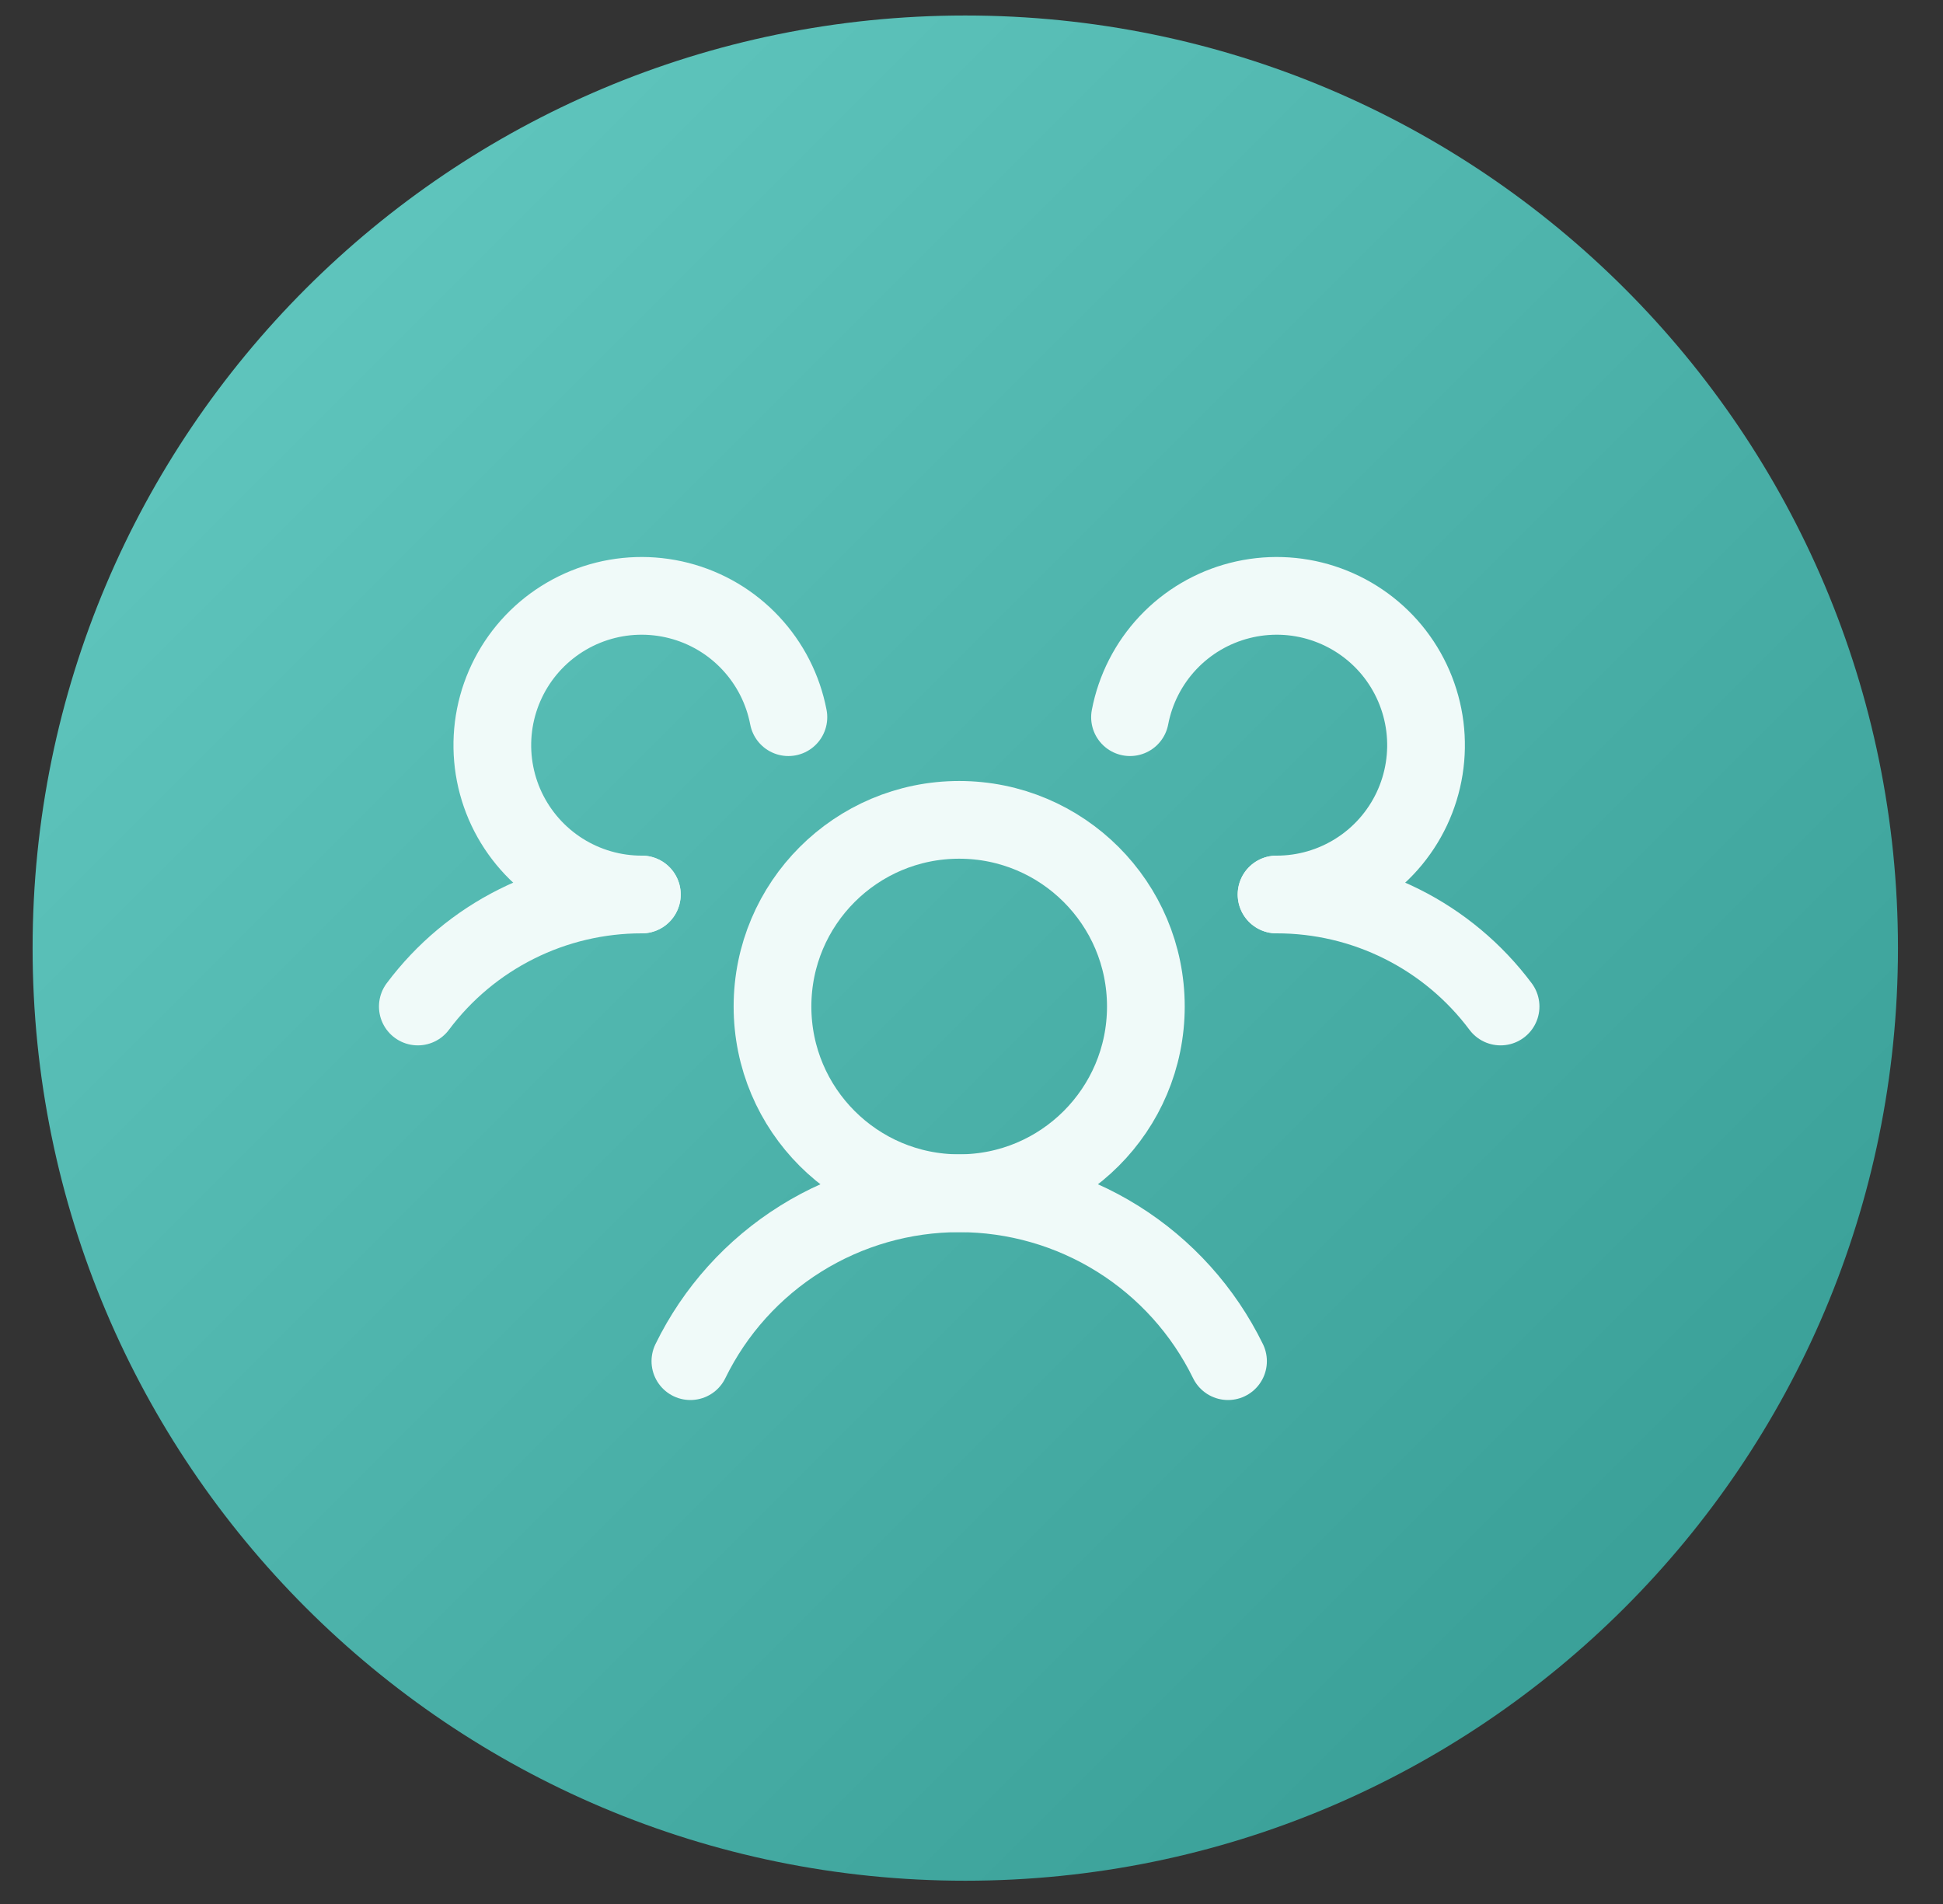
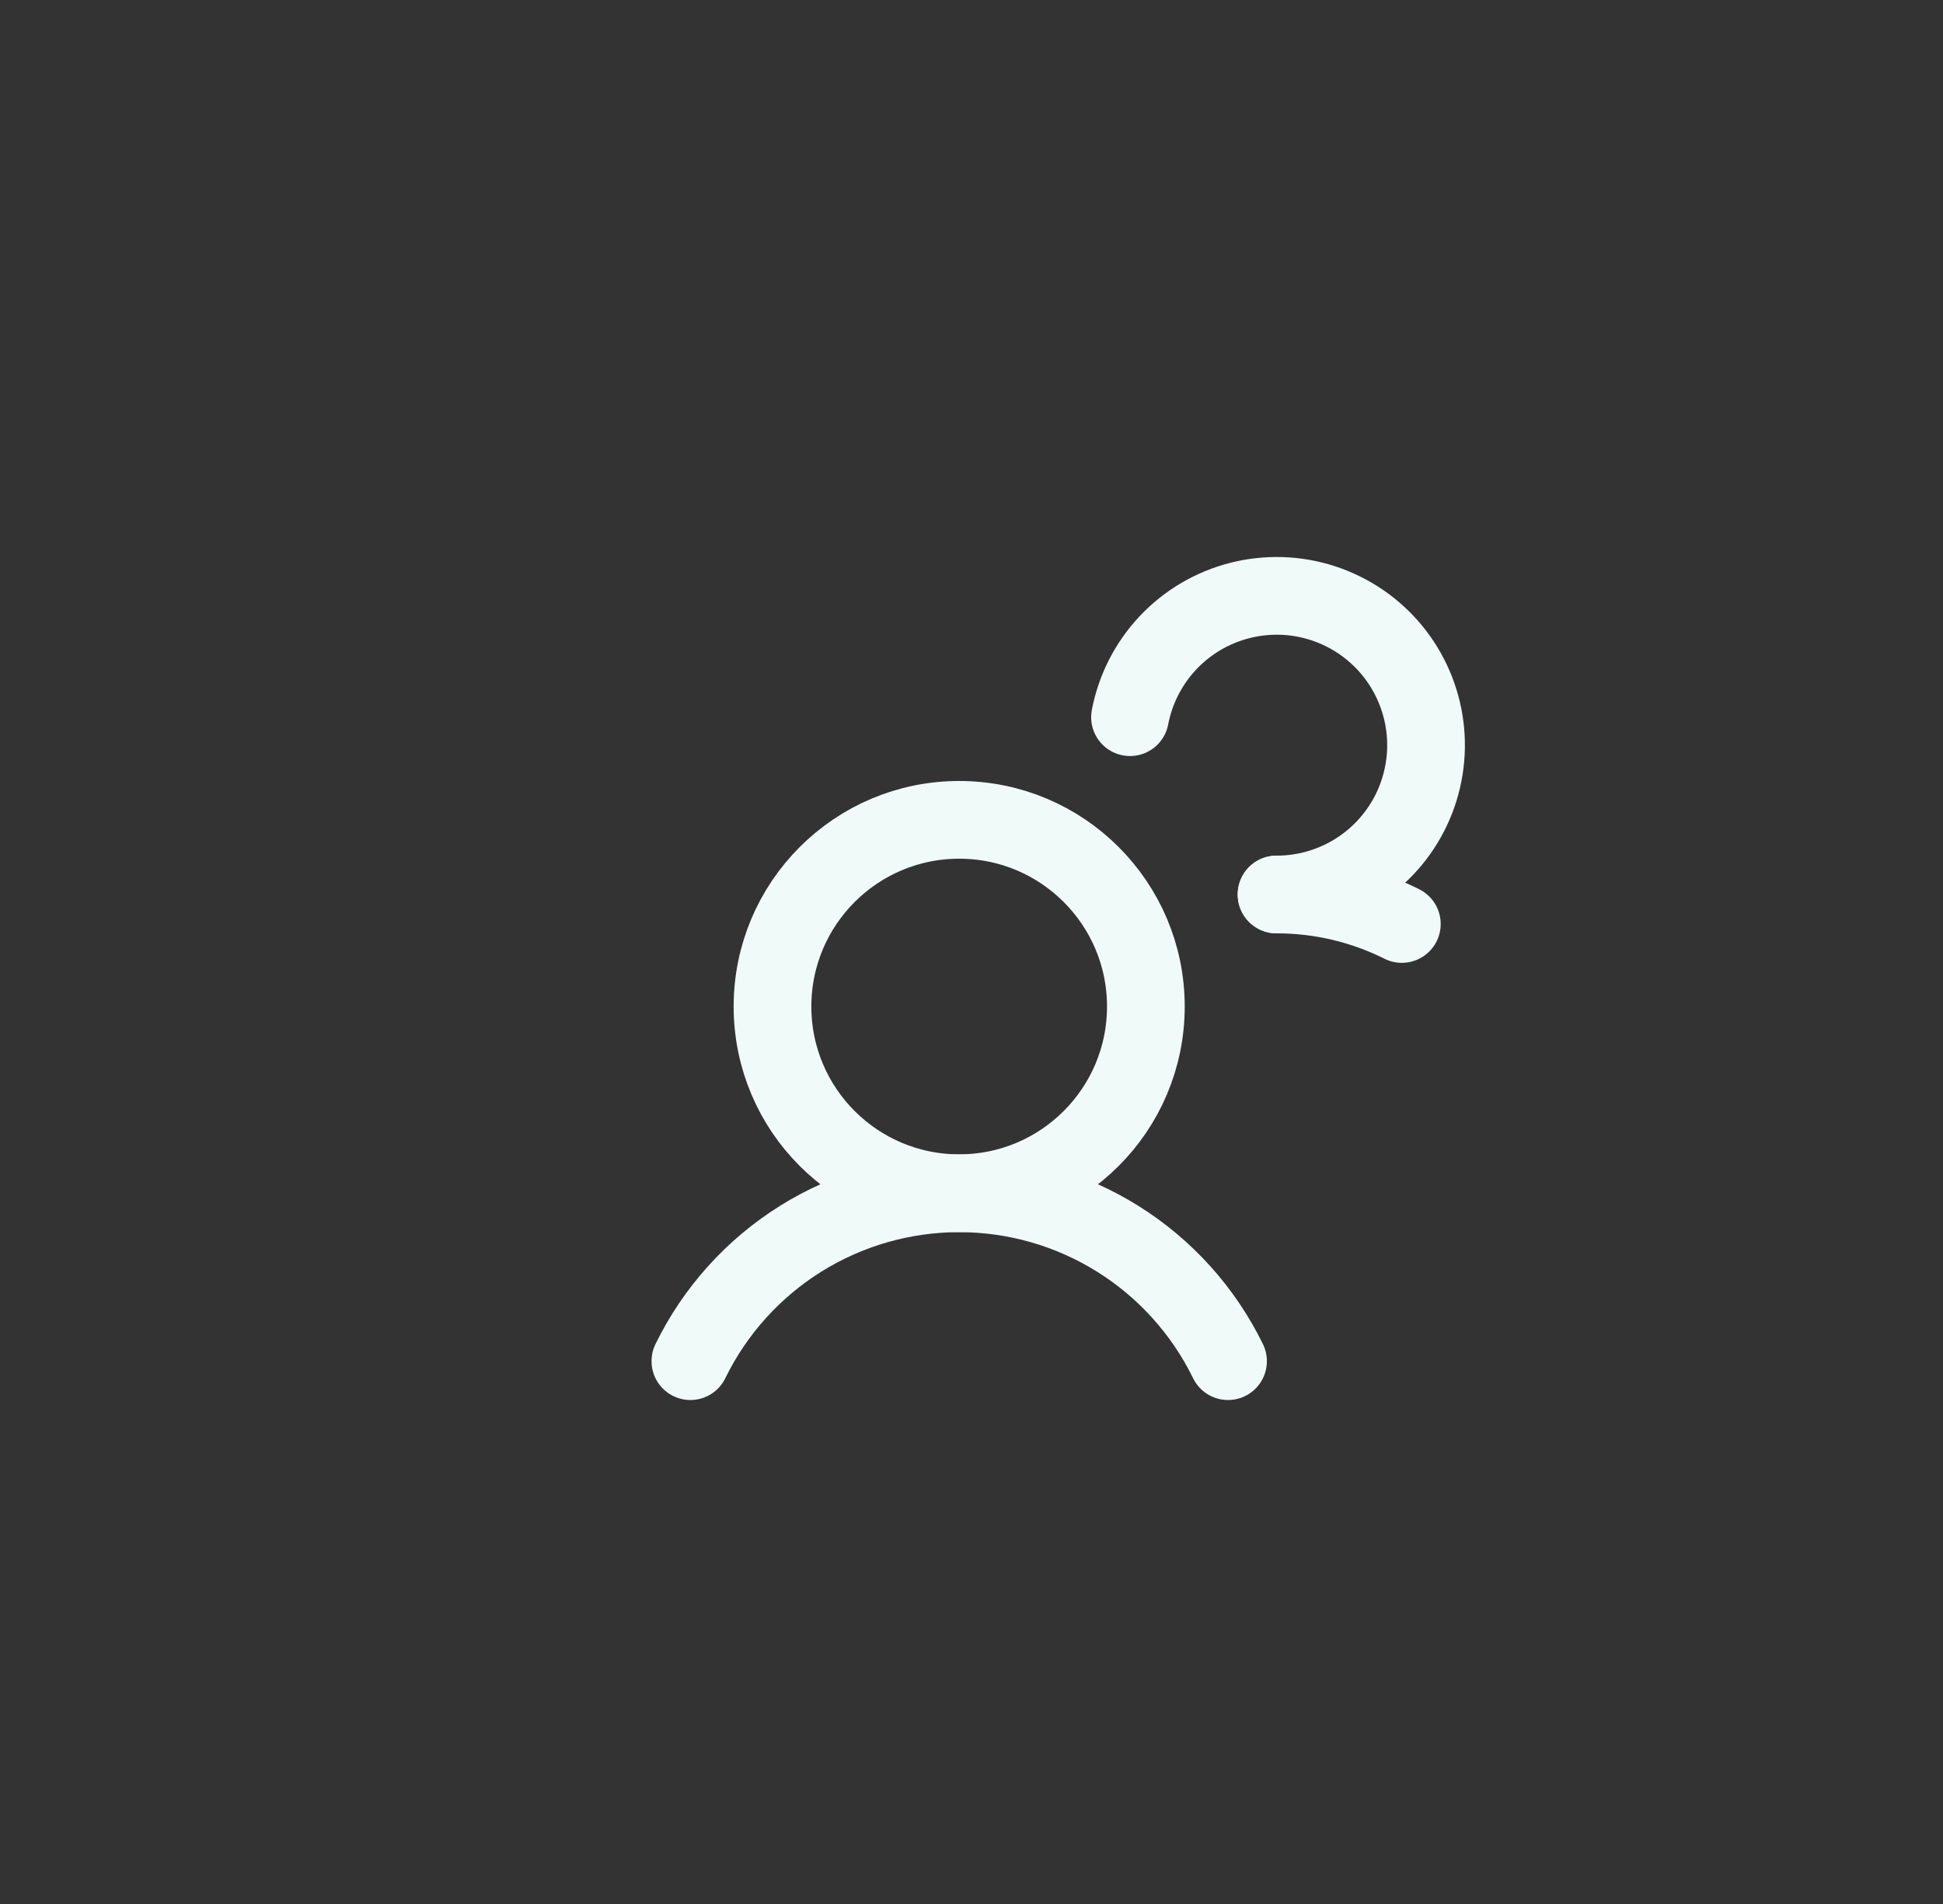
<svg xmlns="http://www.w3.org/2000/svg" width="50" height="49" viewBox="0 0 50 49" fill="none">
  <rect x="0" y="0" width="50" height="49" fill="#333333" stroke="none" />
  <g id="NS-Dental_app_paciente 1" clip-path="url(#clip0_2743_1381)">
-     <path id="Vector" d="M48.841 24.4C48.841 11.145 38.096 0.399 24.84 0.399C11.585 0.399 0.839 11.145 0.839 24.4C0.839 37.656 11.585 48.401 24.84 48.401C38.096 48.401 48.841 37.656 48.841 24.4Z" fill="url(#paint0_linear_2743_1381)" />
    <path id="Vector_2" d="M24.683 30.707C27.336 30.707 29.487 28.556 29.487 25.903C29.487 23.25 27.336 21.099 24.683 21.099C22.03 21.099 19.879 23.25 19.879 25.903C19.879 28.556 22.03 30.707 24.683 30.707Z" stroke="#F0FAF9" stroke-width="2" stroke-linecap="round" stroke-linejoin="round" />
-     <path id="Vector_3" d="M32.85 23.02C33.969 23.019 35.073 23.278 36.074 23.779C37.075 24.279 37.945 25.007 38.615 25.903" stroke="#F0FAF9" stroke-width="2" stroke-linecap="round" stroke-linejoin="round" />
-     <path id="Vector_4" d="M10.752 25.903C11.422 25.007 12.292 24.279 13.293 23.779C14.294 23.278 15.398 23.019 16.517 23.02" stroke="#F0FAF9" stroke-width="2" stroke-linecap="round" stroke-linejoin="round" />
+     <path id="Vector_3" d="M32.85 23.02C33.969 23.019 35.073 23.278 36.074 23.779" stroke="#F0FAF9" stroke-width="2" stroke-linecap="round" stroke-linejoin="round" />
    <path id="Vector_5" d="M17.766 35.03C18.398 33.735 19.382 32.643 20.605 31.879C21.828 31.115 23.241 30.71 24.683 30.71C26.125 30.71 27.538 31.115 28.761 31.879C29.984 32.643 30.968 33.735 31.601 35.03" stroke="#F0FAF9" stroke-width="2" stroke-linecap="round" stroke-linejoin="round" />
-     <path id="Vector_6" d="M16.517 23.02C15.787 23.021 15.072 22.814 14.456 22.424C13.84 22.034 13.348 21.476 13.036 20.817C12.725 20.157 12.608 19.422 12.699 18.698C12.79 17.975 13.085 17.292 13.55 16.729C14.015 16.167 14.63 15.749 15.323 15.523C16.017 15.297 16.76 15.274 17.467 15.455C18.174 15.636 18.814 16.014 19.313 16.546C19.813 17.078 20.151 17.74 20.288 18.457" stroke="#F0FAF9" stroke-width="2" stroke-linecap="round" stroke-linejoin="round" />
    <path id="Vector_7" d="M29.079 18.457C29.216 17.74 29.554 17.078 30.053 16.546C30.553 16.014 31.193 15.636 31.9 15.455C32.606 15.274 33.35 15.297 34.043 15.523C34.737 15.749 35.352 16.167 35.817 16.729C36.281 17.292 36.576 17.975 36.667 18.698C36.758 19.422 36.641 20.157 36.33 20.817C36.019 21.476 35.527 22.034 34.91 22.424C34.294 22.814 33.58 23.021 32.85 23.02" stroke="#F0FAF9" stroke-width="2" stroke-linecap="round" stroke-linejoin="round" />
  </g>
  <defs>
    <linearGradient id="paint0_linear_2743_1381" x1="0.664" y1="0.442" x2="48.703" y2="48.481" gradientUnits="userSpaceOnUse">
      <stop stop-color="#66CCC4" />
      <stop offset="1" stop-color="#339991" />
    </linearGradient>
    <clipPath id="clip0_2743_1381">
      <rect width="49" height="48.039" fill="white" transform="translate(0.664 0.363)" />
    </clipPath>
  </defs>
</svg>